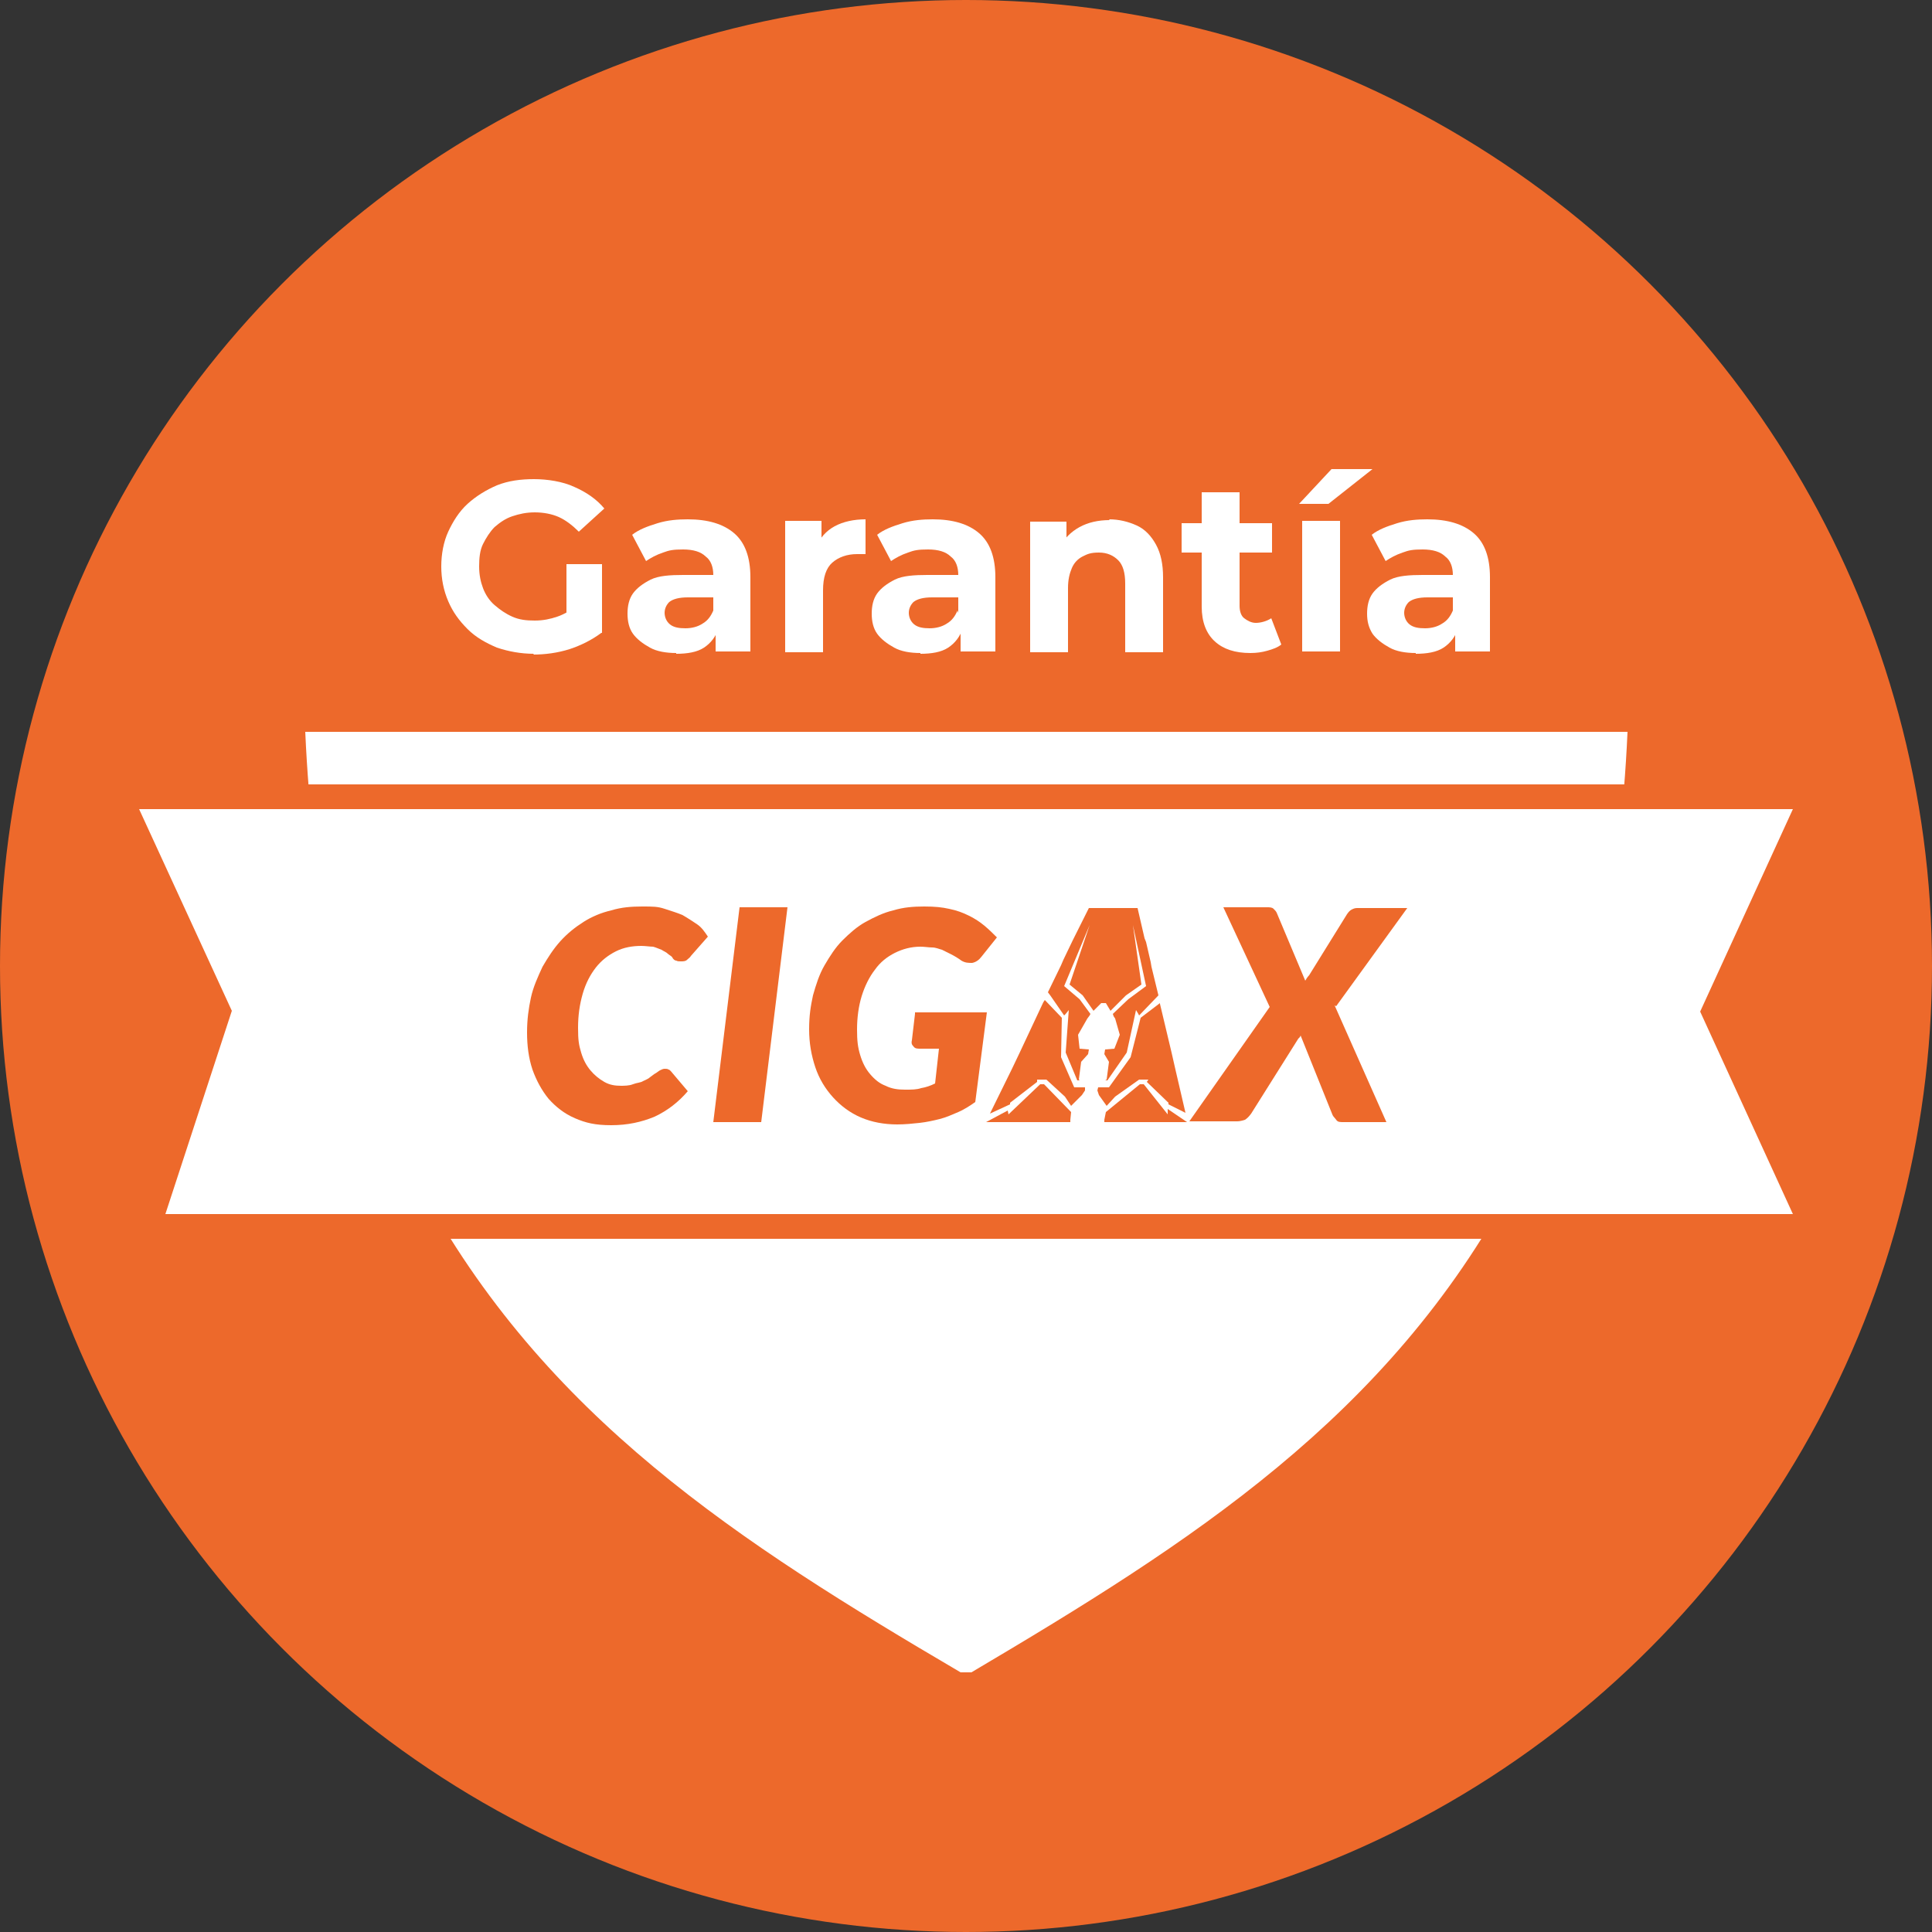
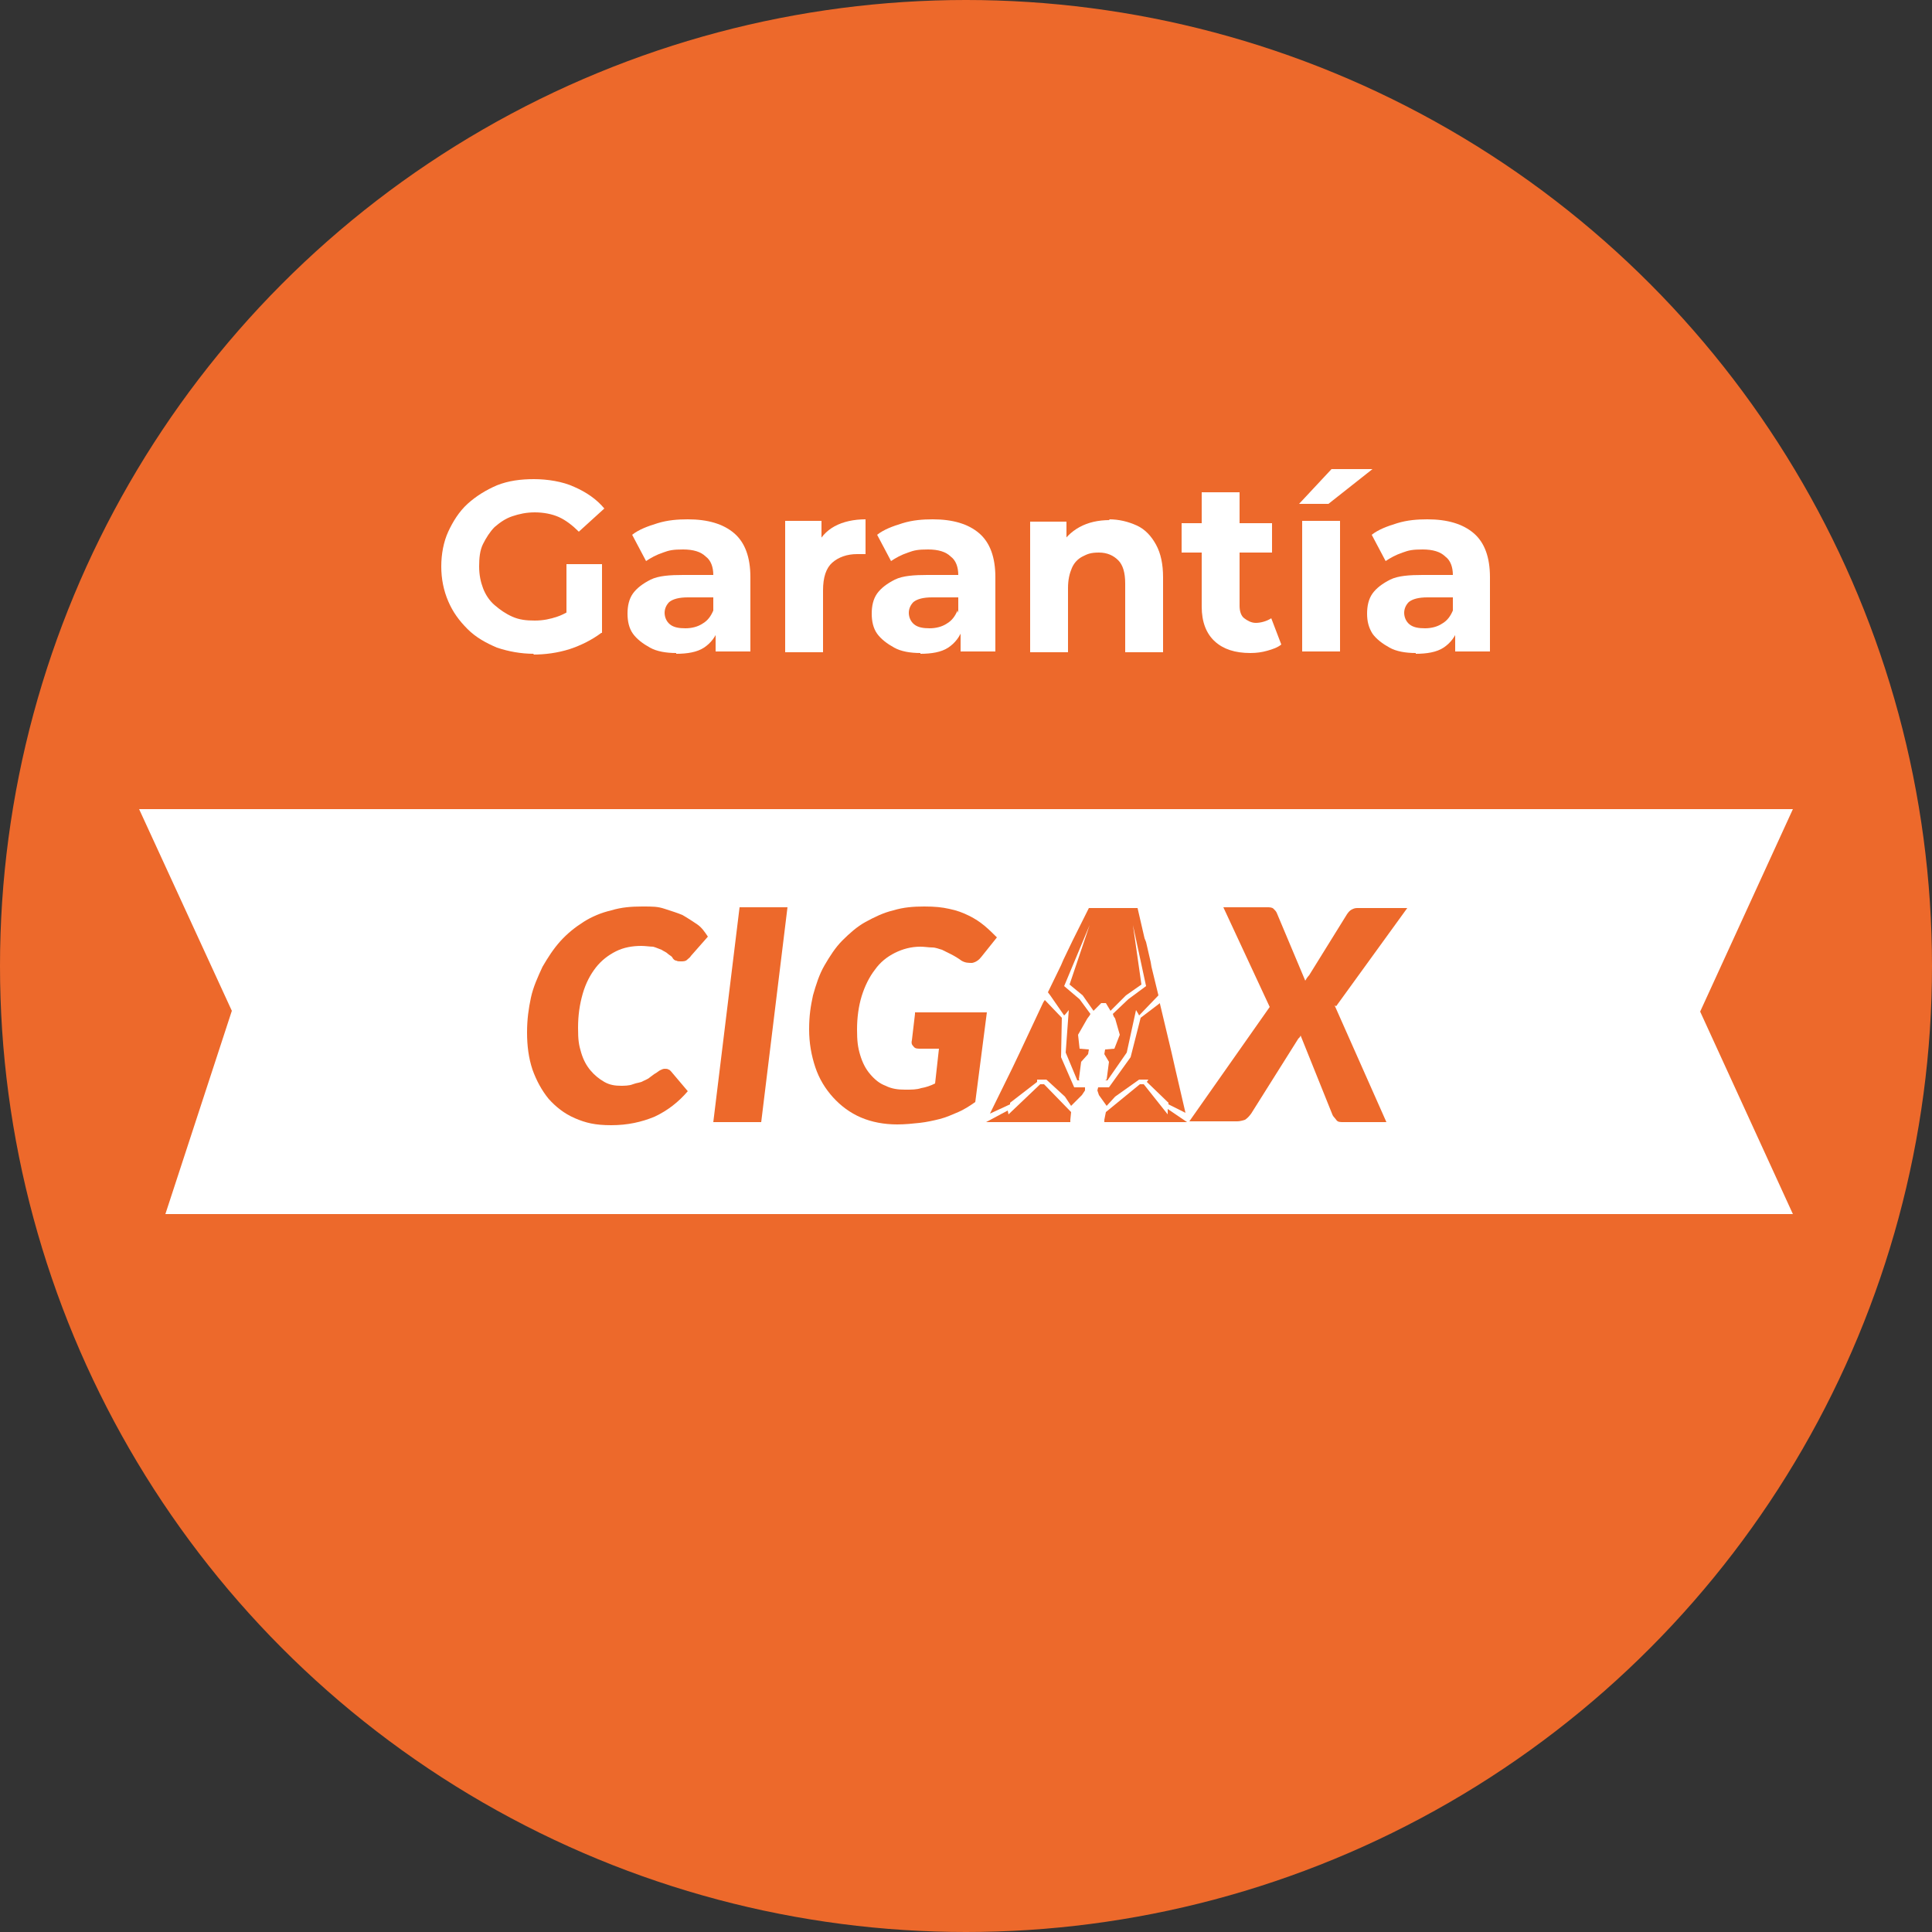
<svg xmlns="http://www.w3.org/2000/svg" version="1.1" viewBox="0 0 250 250">
  <rect x="0" y="0" width="250" height="250" fill="#333333" stroke="none" />
  <defs>
    <style> .cls-1 { fill: #ed692b; } .cls-2 { fill: #fff; } </style>
  </defs>
  <g>
    <g id="Capa_1">
      <g>
        <circle class="cls-1" cx="125" cy="125" r="125" />
-         <path class="cls-2" d="M54.3,153.4c16.1,30,41.4,46.2,70,63h1.4c28.4-16.8,53.9-33,70-63,10.2-19.1,14-38.4,14.9-58.7H39.5c.9,20.3,4.6,39.6,14.8,58.7Z" />
        <g>
          <polygon class="cls-2" points="15.5 103.1 234.5 103.1 221.7 130.9 234.5 158.7 19.2 158.7 28.3 130.9 15.5 103.1" />
          <path class="cls-1" d="M237,160.3H17l9.6-29.3-13.5-29.5h223.9l-13.5,29.4,13.5,29.4h0ZM21.4,157.1h210.6l-12-26.2,12-26.2H18l12,26.1-8.6,26.3h0Z" />
        </g>
        <g>
          <path class="cls-2" d="M69.1,84.6c-1.7,0-3.3-.3-4.8-.8-1.4-.6-2.7-1.3-3.8-2.4s-1.9-2.2-2.5-3.6-.9-2.9-.9-4.5.3-3.2.9-4.5,1.4-2.6,2.5-3.6,2.4-1.8,3.8-2.4c1.5-.6,3.1-.8,4.8-.8s3.7.3,5.2,1c1.6.7,2.9,1.6,3.9,2.8l-3.3,3c-.8-.8-1.7-1.5-2.6-1.9-.9-.4-2-.6-3.1-.6s-2,.2-2.9.5-1.6.8-2.3,1.4c-.6.6-1.1,1.4-1.5,2.2s-.5,1.8-.5,2.9.2,2,.5,2.8.8,1.6,1.5,2.2,1.4,1.1,2.3,1.5,1.8.5,2.9.5,2-.2,2.9-.5c.9-.3,1.9-.9,2.8-1.6l2.9,3.7c-1.2.9-2.6,1.6-4.1,2.1-1.6.5-3.2.7-4.7.7h0ZM73.3,81.2v-8.2h4.6v8.9l-4.6-.7Z" />
          <path class="cls-2" d="M87.5,84.5c-1.3,0-2.5-.2-3.4-.7s-1.7-1.1-2.2-1.8-.7-1.6-.7-2.6.2-1.9.7-2.6c.5-.7,1.3-1.3,2.3-1.8s2.5-.6,4.2-.6h4.5v2.9h-3.9c-1.1,0-1.9.2-2.4.6-.4.4-.6.9-.6,1.4s.2,1.1.7,1.5c.5.4,1.2.5,2,.5s1.6-.2,2.2-.6c.7-.4,1.1-1,1.4-1.7l.7,2.3c-.4,1.1-1,1.9-1.9,2.5-.9.6-2.2.8-3.6.8h0ZM92.6,84.3v-3.3l-.3-.7v-5.9c0-1-.3-1.9-1-2.4-.6-.6-1.6-.9-2.9-.9s-1.8.1-2.6.4c-.9.3-1.6.7-2.2,1.1l-1.8-3.4c.9-.7,2-1.1,3.3-1.5s2.6-.5,3.9-.5c2.6,0,4.6.6,6,1.8,1.4,1.2,2.1,3.1,2.1,5.7v9.6h-4.6,0Z" />
          <path class="cls-2" d="M101.6,84.3v-16.9h4.7v4.8l-.7-1.4c.5-1.2,1.3-2.1,2.4-2.7,1.1-.6,2.5-.9,4-.9v4.5c-.2,0-.4,0-.6,0h-.5c-1.3,0-2.4.4-3.2,1.1s-1.2,1.9-1.2,3.6v8h-4.9Z" />
          <path class="cls-2" d="M119.1,84.5c-1.3,0-2.5-.2-3.4-.7s-1.7-1.1-2.2-1.8-.7-1.6-.7-2.6.2-1.9.7-2.6c.5-.7,1.3-1.3,2.3-1.8s2.5-.6,4.2-.6h4.5v2.9h-3.9c-1.1,0-1.9.2-2.4.6-.4.4-.6.9-.6,1.4s.2,1.1.7,1.5c.5.4,1.2.5,2,.5s1.6-.2,2.2-.6c.7-.4,1.1-1,1.4-1.7l.7,2.3c-.4,1.1-1,1.9-1.9,2.5-.9.6-2.2.8-3.6.8h0ZM124.3,84.3v-3.3l-.3-.7v-5.9c0-1-.3-1.9-1-2.4-.6-.6-1.6-.9-2.9-.9s-1.8.1-2.6.4c-.9.3-1.6.7-2.2,1.1l-1.8-3.4c.9-.7,2-1.1,3.3-1.5s2.6-.5,3.9-.5c2.6,0,4.6.6,6,1.8,1.4,1.2,2.1,3.1,2.1,5.7v9.6h-4.6,0Z" />
          <path class="cls-2" d="M143.5,67.2c1.3,0,2.5.3,3.6.8s1.9,1.4,2.5,2.5c.6,1.1.9,2.5.9,4.2v9.7h-4.9v-8.9c0-1.4-.3-2.4-.9-3s-1.4-1-2.5-1-1.5.2-2.1.5c-.6.3-1.1.8-1.4,1.5s-.5,1.5-.5,2.6v8.3h-4.9v-16.9h4.7v4.7l-.9-1.4c.6-1.1,1.5-2,2.6-2.6,1.1-.6,2.4-.9,3.9-.9h0Z" />
          <path class="cls-2" d="M152.9,71.5v-3.8h11.7v3.8h-11.7ZM161.8,84.5c-2,0-3.5-.5-4.6-1.5-1.1-1-1.7-2.5-1.7-4.5v-14.8h4.9v14.7c0,.7.2,1.3.6,1.6s.9.6,1.5.6,1.4-.2,2-.6l1.3,3.4c-.5.4-1.1.6-1.8.8-.7.2-1.4.3-2.2.3h0Z" />
          <path class="cls-2" d="M168.1,65.2l4.2-4.5h5.3l-5.7,4.5h-3.8ZM168.5,84.3v-16.9h4.9v16.9h-4.9Z" />
          <path class="cls-2" d="M183.2,84.5c-1.3,0-2.5-.2-3.4-.7-.9-.5-1.7-1.1-2.2-1.8-.5-.8-.7-1.6-.7-2.6s.2-1.9.7-2.6c.5-.7,1.3-1.3,2.3-1.8s2.5-.6,4.2-.6h4.5v2.9h-3.9c-1.1,0-1.9.2-2.4.6-.4.4-.6.9-.6,1.4s.2,1.1.7,1.5c.5.4,1.2.5,2,.5s1.6-.2,2.2-.6c.7-.4,1.1-1,1.4-1.7l.7,2.3c-.4,1.1-1,1.9-1.9,2.5-.9.6-2.2.8-3.6.8h0ZM188.3,84.3v-3.3l-.3-.7v-5.9c0-1-.3-1.9-1-2.4-.6-.6-1.6-.9-2.9-.9s-1.8.1-2.6.4c-.9.3-1.6.7-2.2,1.1l-1.8-3.4c.9-.7,2-1.1,3.3-1.5s2.6-.5,3.9-.5c2.6,0,4.6.6,6,1.8s2.1,3.1,2.1,5.7v9.6h-4.6,0Z" />
        </g>
        <g>
          <path class="cls-1" d="M80.1,140.5c.7,0,1.3,0,1.8-.2s1-.2,1.3-.4c.4-.2.7-.3.9-.5.3-.2.5-.4.7-.5s.4-.3.6-.4.4-.2.6-.2.4,0,.5.1c.1,0,.2.1.3.2l2.2,2.6c-1.2,1.4-2.6,2.5-4.3,3.3-1.7.7-3.5,1.1-5.6,1.1s-3.3-.3-4.7-.9-2.5-1.5-3.4-2.5c-.9-1.1-1.6-2.4-2.1-3.8-.5-1.5-.7-3.1-.7-4.8s.2-3.1.5-4.5.9-2.7,1.5-4c.7-1.2,1.4-2.3,2.3-3.3s1.9-1.8,3-2.5,2.3-1.2,3.6-1.5c1.3-.4,2.6-.5,4-.5s2,0,2.9.3,1.6.5,2.3.8c.7.4,1.3.8,1.9,1.2s1,1,1.4,1.6l-2.2,2.5c-.1.2-.3.3-.5.5s-.5.2-.8.2-.4,0-.6-.1c-.2,0-.4-.2-.5-.4s-.4-.3-.6-.5-.5-.3-.8-.5c-.3-.1-.7-.3-1.1-.4-.4,0-1-.1-1.5-.1-1.2,0-2.3.2-3.3.7s-1.9,1.2-2.6,2.1-1.3,2-1.7,3.4-.6,2.8-.6,4.4.1,2.2.4,3.2.7,1.7,1.2,2.3c.5.6,1.1,1.1,1.8,1.5s1.4.5,2.2.5h0Z" />
          <path class="cls-1" d="M98.5,145.2h-6.2l3.4-27.8h6.2l-3.4,27.8Z" />
          <path class="cls-1" d="M118.4,131h9.3l-1.5,11.6c-.7.5-1.5,1-2.2,1.3s-1.6.7-2.4.9-1.7.4-2.6.5-1.9.2-2.9.2c-1.7,0-3.3-.3-4.7-.9s-2.6-1.5-3.6-2.6c-1-1.1-1.8-2.4-2.3-3.9s-.8-3.1-.8-4.9.2-3,.5-4.4c.4-1.4.8-2.7,1.5-3.9.7-1.2,1.4-2.3,2.3-3.2s1.9-1.8,3-2.4,2.3-1.2,3.6-1.5c1.3-.4,2.6-.5,4-.5s2.3.1,3.2.3c1,.2,1.8.5,2.6.9.8.4,1.4.8,2,1.3s1.1,1,1.6,1.5l-2,2.5c-.3.4-.7.7-1.2.8-.5,0-.9,0-1.4-.3-.4-.3-.9-.6-1.3-.8s-.8-.4-1.2-.6c-.4-.1-.8-.3-1.3-.3-.4,0-1-.1-1.5-.1-1.2,0-2.3.3-3.3.8-1,.5-1.9,1.2-2.6,2.2-.7.9-1.3,2.1-1.7,3.4-.4,1.3-.6,2.8-.6,4.3s.1,2.3.4,3.3c.3,1,.7,1.8,1.3,2.5s1.2,1.2,2,1.5c.8.4,1.6.5,2.5.5s1.5,0,2.1-.2c.6-.1,1.2-.3,1.8-.6l.5-4.5h-2.4c-.4,0-.7,0-.9-.3-.2-.2-.3-.4-.2-.8l.4-3.4h0Z" />
          <path class="cls-1" d="M172.7,130.1l6.7,15.1h-5.6c-.4,0-.7,0-.9-.3s-.4-.4-.5-.7l-4.1-10.2c0,0-.1.2-.1.2,0,0-.1.1-.2.2l-6.1,9.7c-.3.4-.5.6-.8.8-.3.1-.7.2-1,.2h-6.2l10.4-14.8-6-12.9h5.6c.4,0,.7,0,.9.2s.3.3.4.5l3.7,8.8c.1-.2.3-.5.5-.7l4.9-7.9c.2-.3.4-.5.6-.6.2-.1.4-.2.7-.2h6.5l-9.2,12.7h0Z" />
          <g>
            <polyline class="cls-1" points="146.6 119.7 148.3 127.6 146 129.3 144 131.2 144.1 131.5 144.3 131.8 144.9 133.9 144.2 135.7 143 135.8 142.9 136.4 143.5 137.4 143.2 139.7 143 139.8 143.3 139.8 145.8 136.2 147 130.7 147.3 131.2 147.4 131.4 149.9 128.8 149 125.1 148.9 124.5 148.3 121.9 148.1 121.4 147.2 117.5 140.9 117.5 139.1 121.1 138.8 121.7 137.6 124.2 137.3 124.9 135.6 128.4 135.9 128.8 137.7 131.4 137.9 131.2 138.3 130.7 137.9 136.2 139.4 139.8 139.7 139.8 139.6 139.7 139.9 137.4 140.8 136.4 140.9 135.8 139.7 135.7 139.5 133.9 140.7 131.8 141 131.4 141.1 131.2 139.7 129.3 137.7 127.6 141 119.7 138.4 127.4 138.4 127.4 140.1 128.8 141.5 130.8 142.5 129.8 142.7 129.8 142.8 129.8 142.8 129.8 143.1 129.8 143.7 130.8 145.7 128.8 147.7 127.4" />
            <polygon class="cls-1" points="130.7 142.7 134.2 140 134.2 139.7 135.4 139.7 137.8 141.9 138.6 143.1 140 141.7 140.4 141.1 140.4 140.7 140.4 140.7 140.4 140.7 139 140.7 137.3 136.8 137.4 131.7 135.2 129.4 135 129.7 132 136.1 131 138.2 128.1 144.1 130.7 142.9 130.7 142.7" />
            <polygon class="cls-1" points="146.3 136.8 143.5 140.7 142.1 140.7 142.1 140.7 142.1 140.7 142 141.1 142.2 141.7 143.2 143.1 144.3 141.9 147.4 139.7 148.6 139.7 148.4 140 151.2 142.7 151.2 142.9 153.4 144 152.1 138.4 151.6 136.2 150.1 129.9 150.1 129.8 147.6 131.7 146.3 136.8" />
            <polygon class="cls-1" points="138.6 143.9 135.1 140.3 134.6 140.3 130.5 144.2 130.4 143.7 127.6 145.2 127.6 145.2 128.2 145.2 130.6 145.2 130.9 145.2 132.5 145.2 132.8 145.2 133.6 145.2 137 145.2 138.5 145.2 138.5 144.9 138.6 143.9" />
            <polygon class="cls-1" points="151.1 144.2 148 140.3 147.5 140.3 143.1 143.9 143.1 143.9 142.9 144.9 142.9 145.2 143.9 145.2 147.3 145.2 148.1 145.2 148.9 145.2 149.9 145.2 152.8 145.2 153.6 145.2 151.1 143.5 151.1 144.2" />
          </g>
        </g>
      </g>
    </g>
  </g>
</svg>